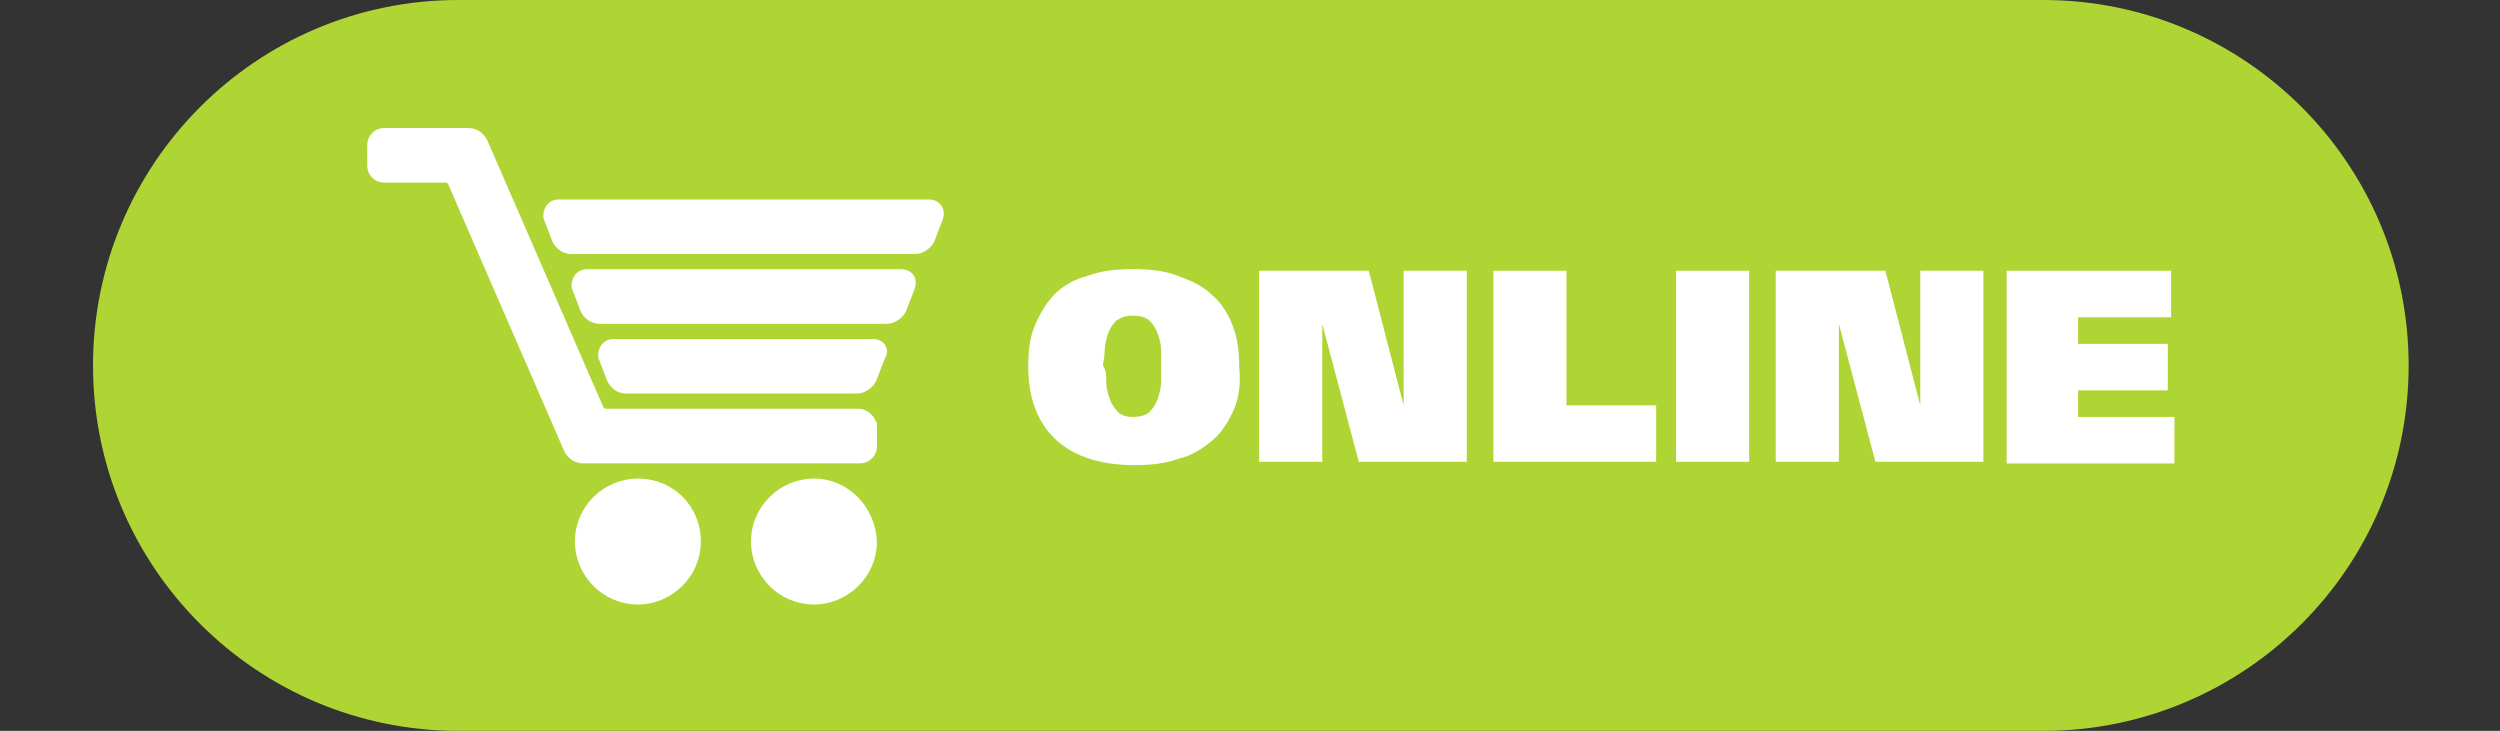
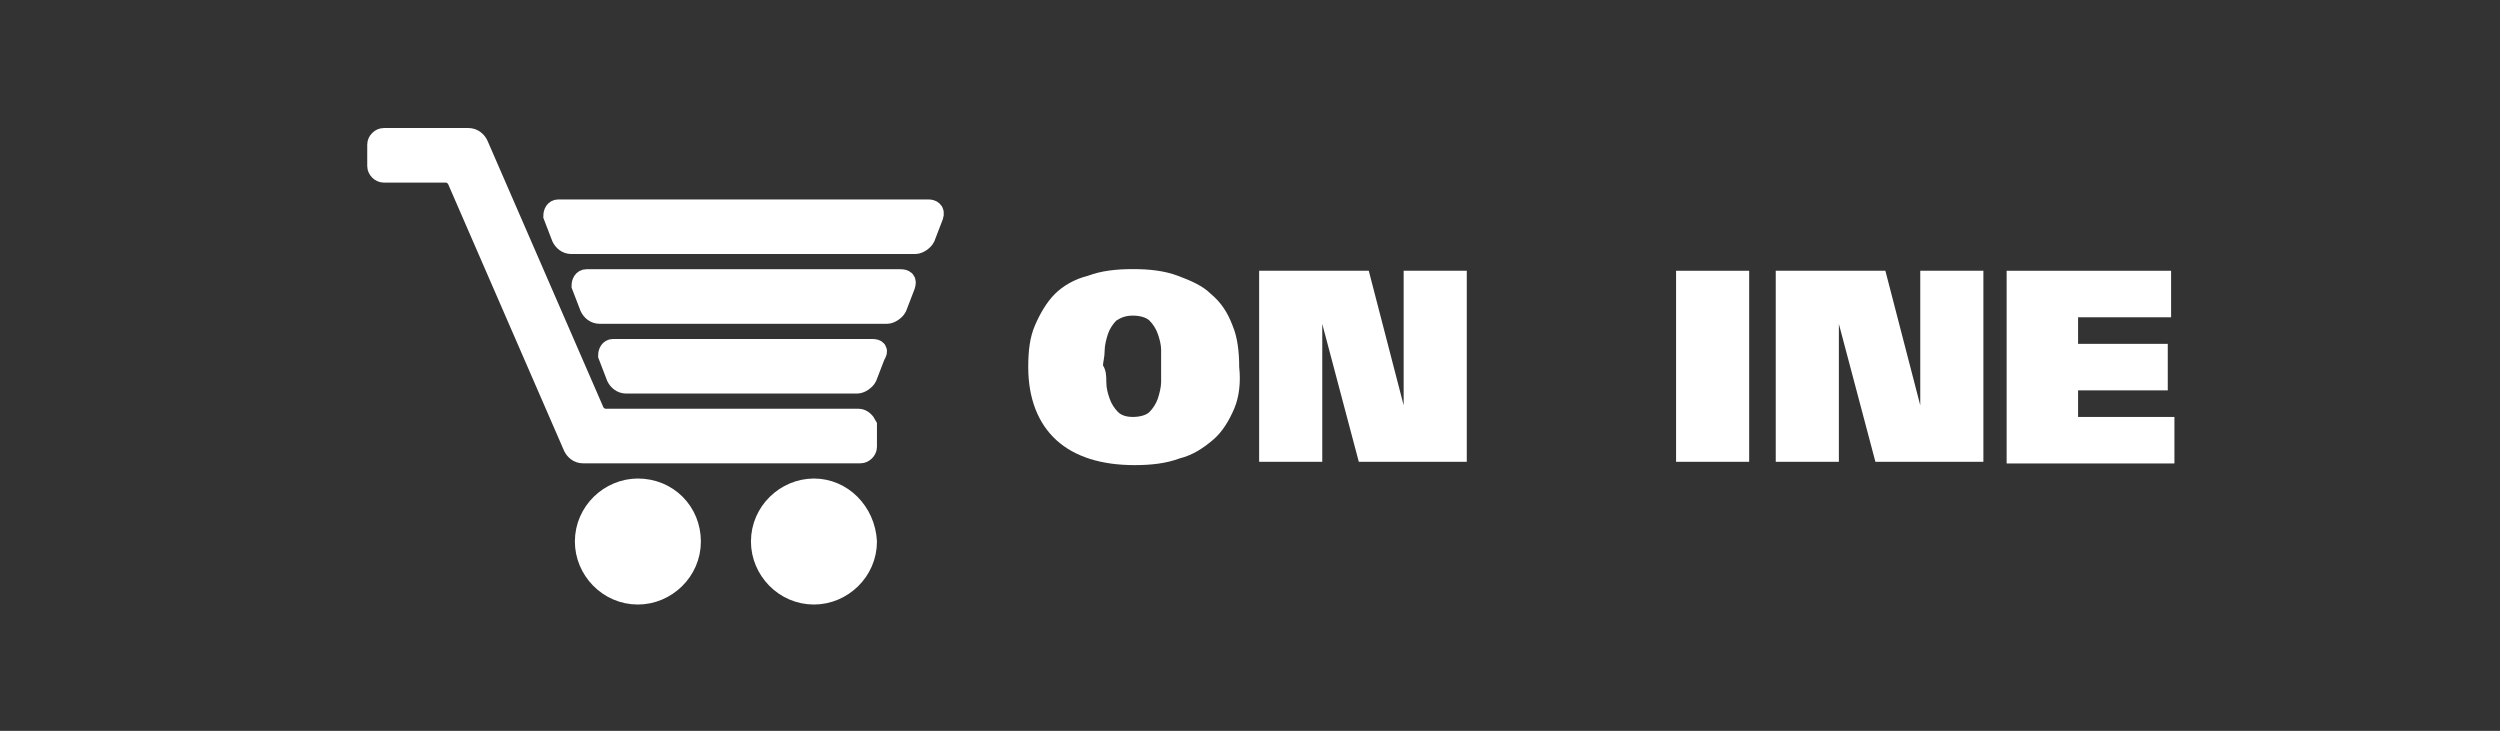
<svg xmlns="http://www.w3.org/2000/svg" version="1.1" id="Layer_3" x="0px" y="0px" viewBox="2.7 55.7 150.5 44" enable-background="new 2.7 55.7 150.5 44" xml:space="preserve">
  <rect x="2.7" y="55.7" width="150.5" height="44" fill="#333333" stroke="none" />
-   <path fill="#AFD535" d="M125.7,99.7H30.3c-12.1,0-22-9.8-22-22v0c0-12.1,9.8-22,22-22h95.4c12.1,0,22,9.8,22,22v0  C147.7,89.9,137.8,99.7,125.7,99.7z" />
  <path fill="#FFFFFF" stroke="#FFFFFF" stroke-width="1.185" stroke-miterlimit="10" d="M54.4,80.9H39.1c-0.2,0-0.5-0.2-0.6-0.4  l-7-16.1c-0.1-0.2-0.3-0.4-0.6-0.4h-5.1c-0.2,0-0.4,0.2-0.4,0.4v1.3c0,0.2,0.2,0.4,0.4,0.4h3.8c0.2,0,0.5,0.2,0.6,0.4l7,16.1  c0.1,0.2,0.3,0.4,0.6,0.4h16.7c0.2,0,0.4-0.2,0.4-0.4v-1.3C54.8,81.1,54.6,80.9,54.4,80.9L54.4,80.9z M41.1,85.1  c-1.7,0-3.2,1.4-3.2,3.2c0,1.7,1.4,3.2,3.2,3.2c1.7,0,3.2-1.4,3.2-3.2C44.3,86.5,42.9,85.1,41.1,85.1L41.1,85.1z M51.7,85.1  c-1.7,0-3.2,1.4-3.2,3.2c0,1.7,1.4,3.2,3.2,3.2c1.7,0,3.2-1.4,3.2-3.2C54.8,86.5,53.4,85.1,51.7,85.1z M58.6,68.3H36.3  c-0.2,0-0.3,0.2-0.3,0.4l0.5,1.3c0.1,0.2,0.3,0.4,0.6,0.4h20.7c0.2,0,0.5-0.2,0.6-0.4l0.5-1.3C59,68.4,58.8,68.3,58.6,68.3z   M55.2,76.7H39.6c-0.2,0-0.3,0.2-0.3,0.4l0.5,1.3c0.1,0.2,0.3,0.4,0.6,0.4h13.9c0.2,0,0.5-0.2,0.6-0.4l0.5-1.3  C55.6,76.8,55.5,76.7,55.2,76.7z M56.9,72.5H38c-0.2,0-0.3,0.2-0.3,0.4l0.5,1.3c0.1,0.2,0.3,0.4,0.6,0.4h17.3c0.2,0,0.5-0.2,0.6-0.4  l0.5-1.3C57.3,72.6,57.2,72.5,56.9,72.5z" />
  <g>
    <path fill="#FFFFFF" d="M77,80.3c-0.3,0.7-0.7,1.4-1.3,1.9c-0.6,0.5-1.2,0.9-2,1.1c-0.8,0.3-1.7,0.4-2.7,0.4c-2,0-3.6-0.5-4.7-1.5   c-1.1-1-1.7-2.5-1.7-4.4c0-1,0.1-1.8,0.4-2.5c0.3-0.7,0.7-1.4,1.2-1.9c0.5-0.5,1.2-0.9,2-1.1c0.8-0.3,1.7-0.4,2.7-0.4   c1,0,1.9,0.1,2.7,0.4s1.5,0.6,2,1.1c0.6,0.5,1,1.1,1.3,1.9c0.3,0.7,0.4,1.6,0.4,2.5C77.4,78.7,77.3,79.6,77,80.3z M69.3,78.7   c0,0.4,0.1,0.7,0.2,1c0.1,0.3,0.3,0.6,0.5,0.8c0.2,0.2,0.5,0.3,0.9,0.3c0.4,0,0.8-0.1,1-0.3c0.2-0.2,0.4-0.5,0.5-0.8   c0.1-0.3,0.2-0.7,0.2-1c0-0.4,0-0.7,0-1c0-0.3,0-0.6,0-0.9c0-0.4-0.1-0.7-0.2-1c-0.1-0.3-0.3-0.6-0.5-0.8c-0.2-0.2-0.6-0.3-1-0.3   c-0.4,0-0.7,0.1-1,0.3c-0.2,0.2-0.4,0.5-0.5,0.8c-0.1,0.3-0.2,0.7-0.2,1c0,0.4-0.1,0.7-0.1,0.9C69.3,78,69.3,78.4,69.3,78.7z" />
    <path fill="#FFFFFF" d="M78.5,72h6.6l2.1,8.1h0V72H91v11.5h-6.5l-2.2-8.3h0v8.3h-3.8V72z" />
-     <path fill="#FFFFFF" d="M92.6,72H97v8.1h5.4v3.4h-9.8V72z" />
    <path fill="#FFFFFF" d="M108,72v11.5h-4.4V72H108z" />
    <path fill="#FFFFFF" d="M109.6,72h6.6l2.1,8.1h0V72h3.8v11.5h-6.5l-2.2-8.3h0v8.3h-3.8V72z" />
    <path fill="#FFFFFF" d="M123.5,72h9.9v2.8h-5.6v1.6h5.4v2.8h-5.4v1.6h5.8v2.8h-10.1V72z" />
  </g>
</svg>